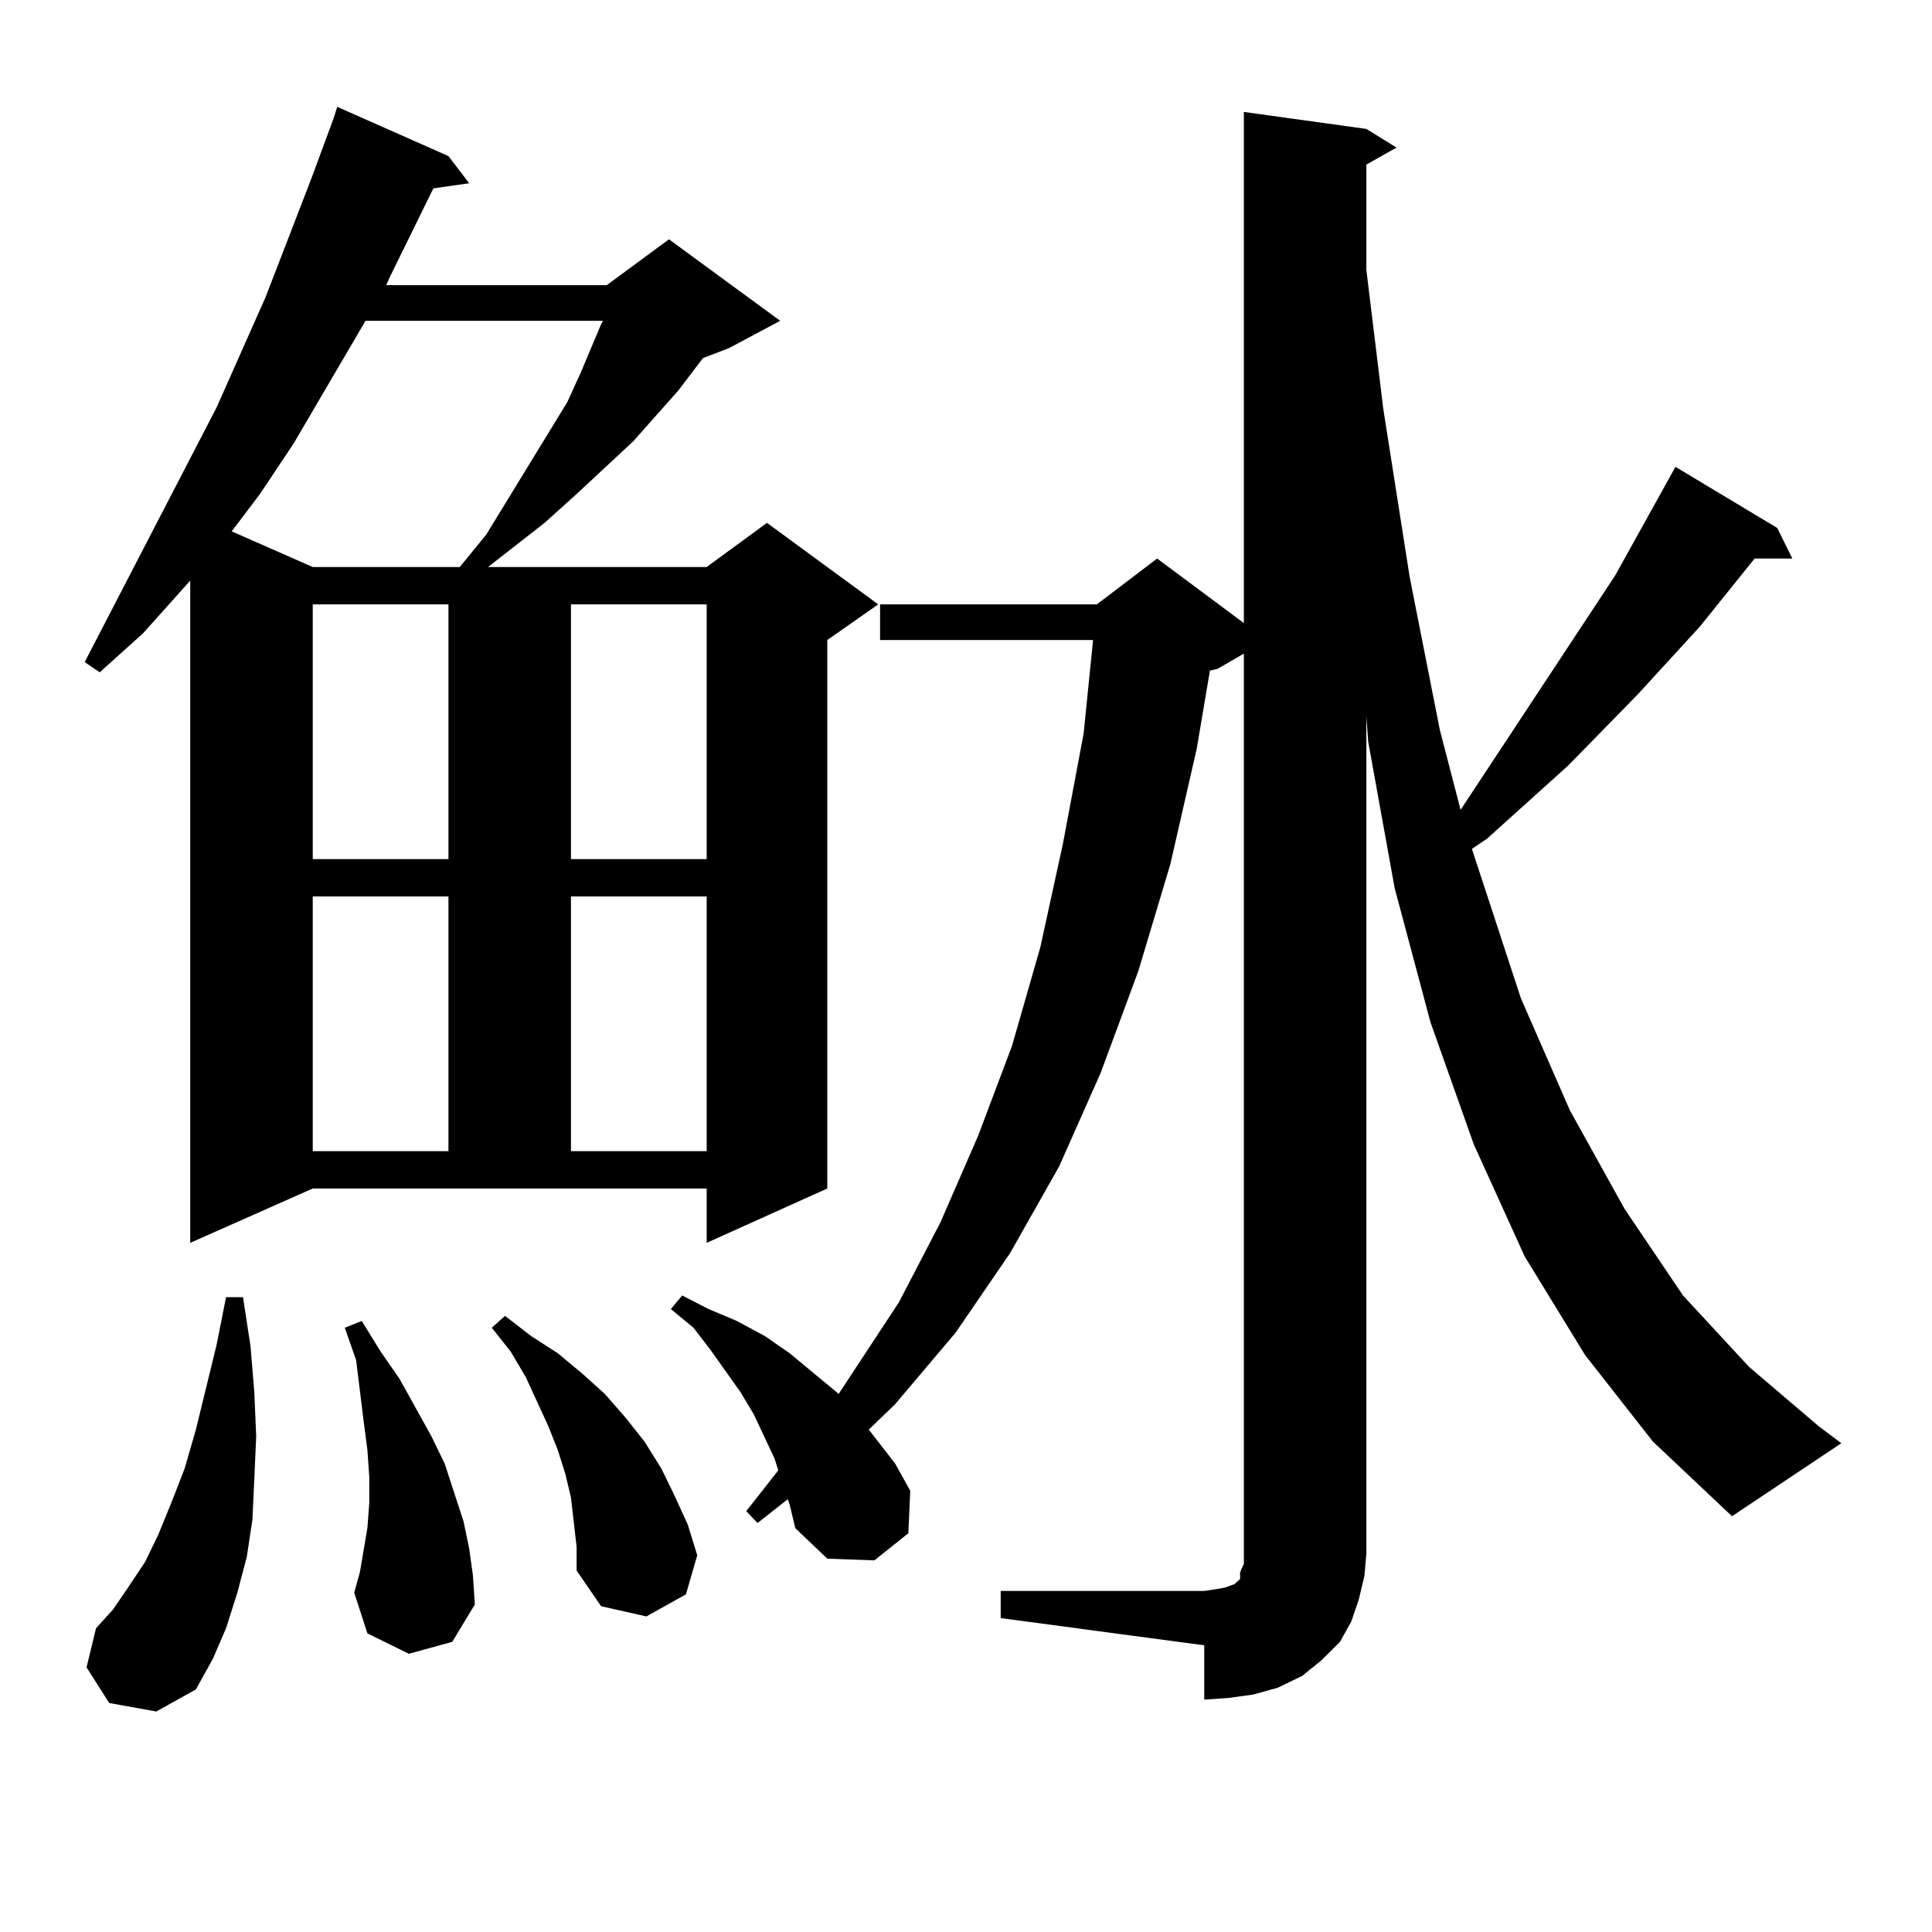
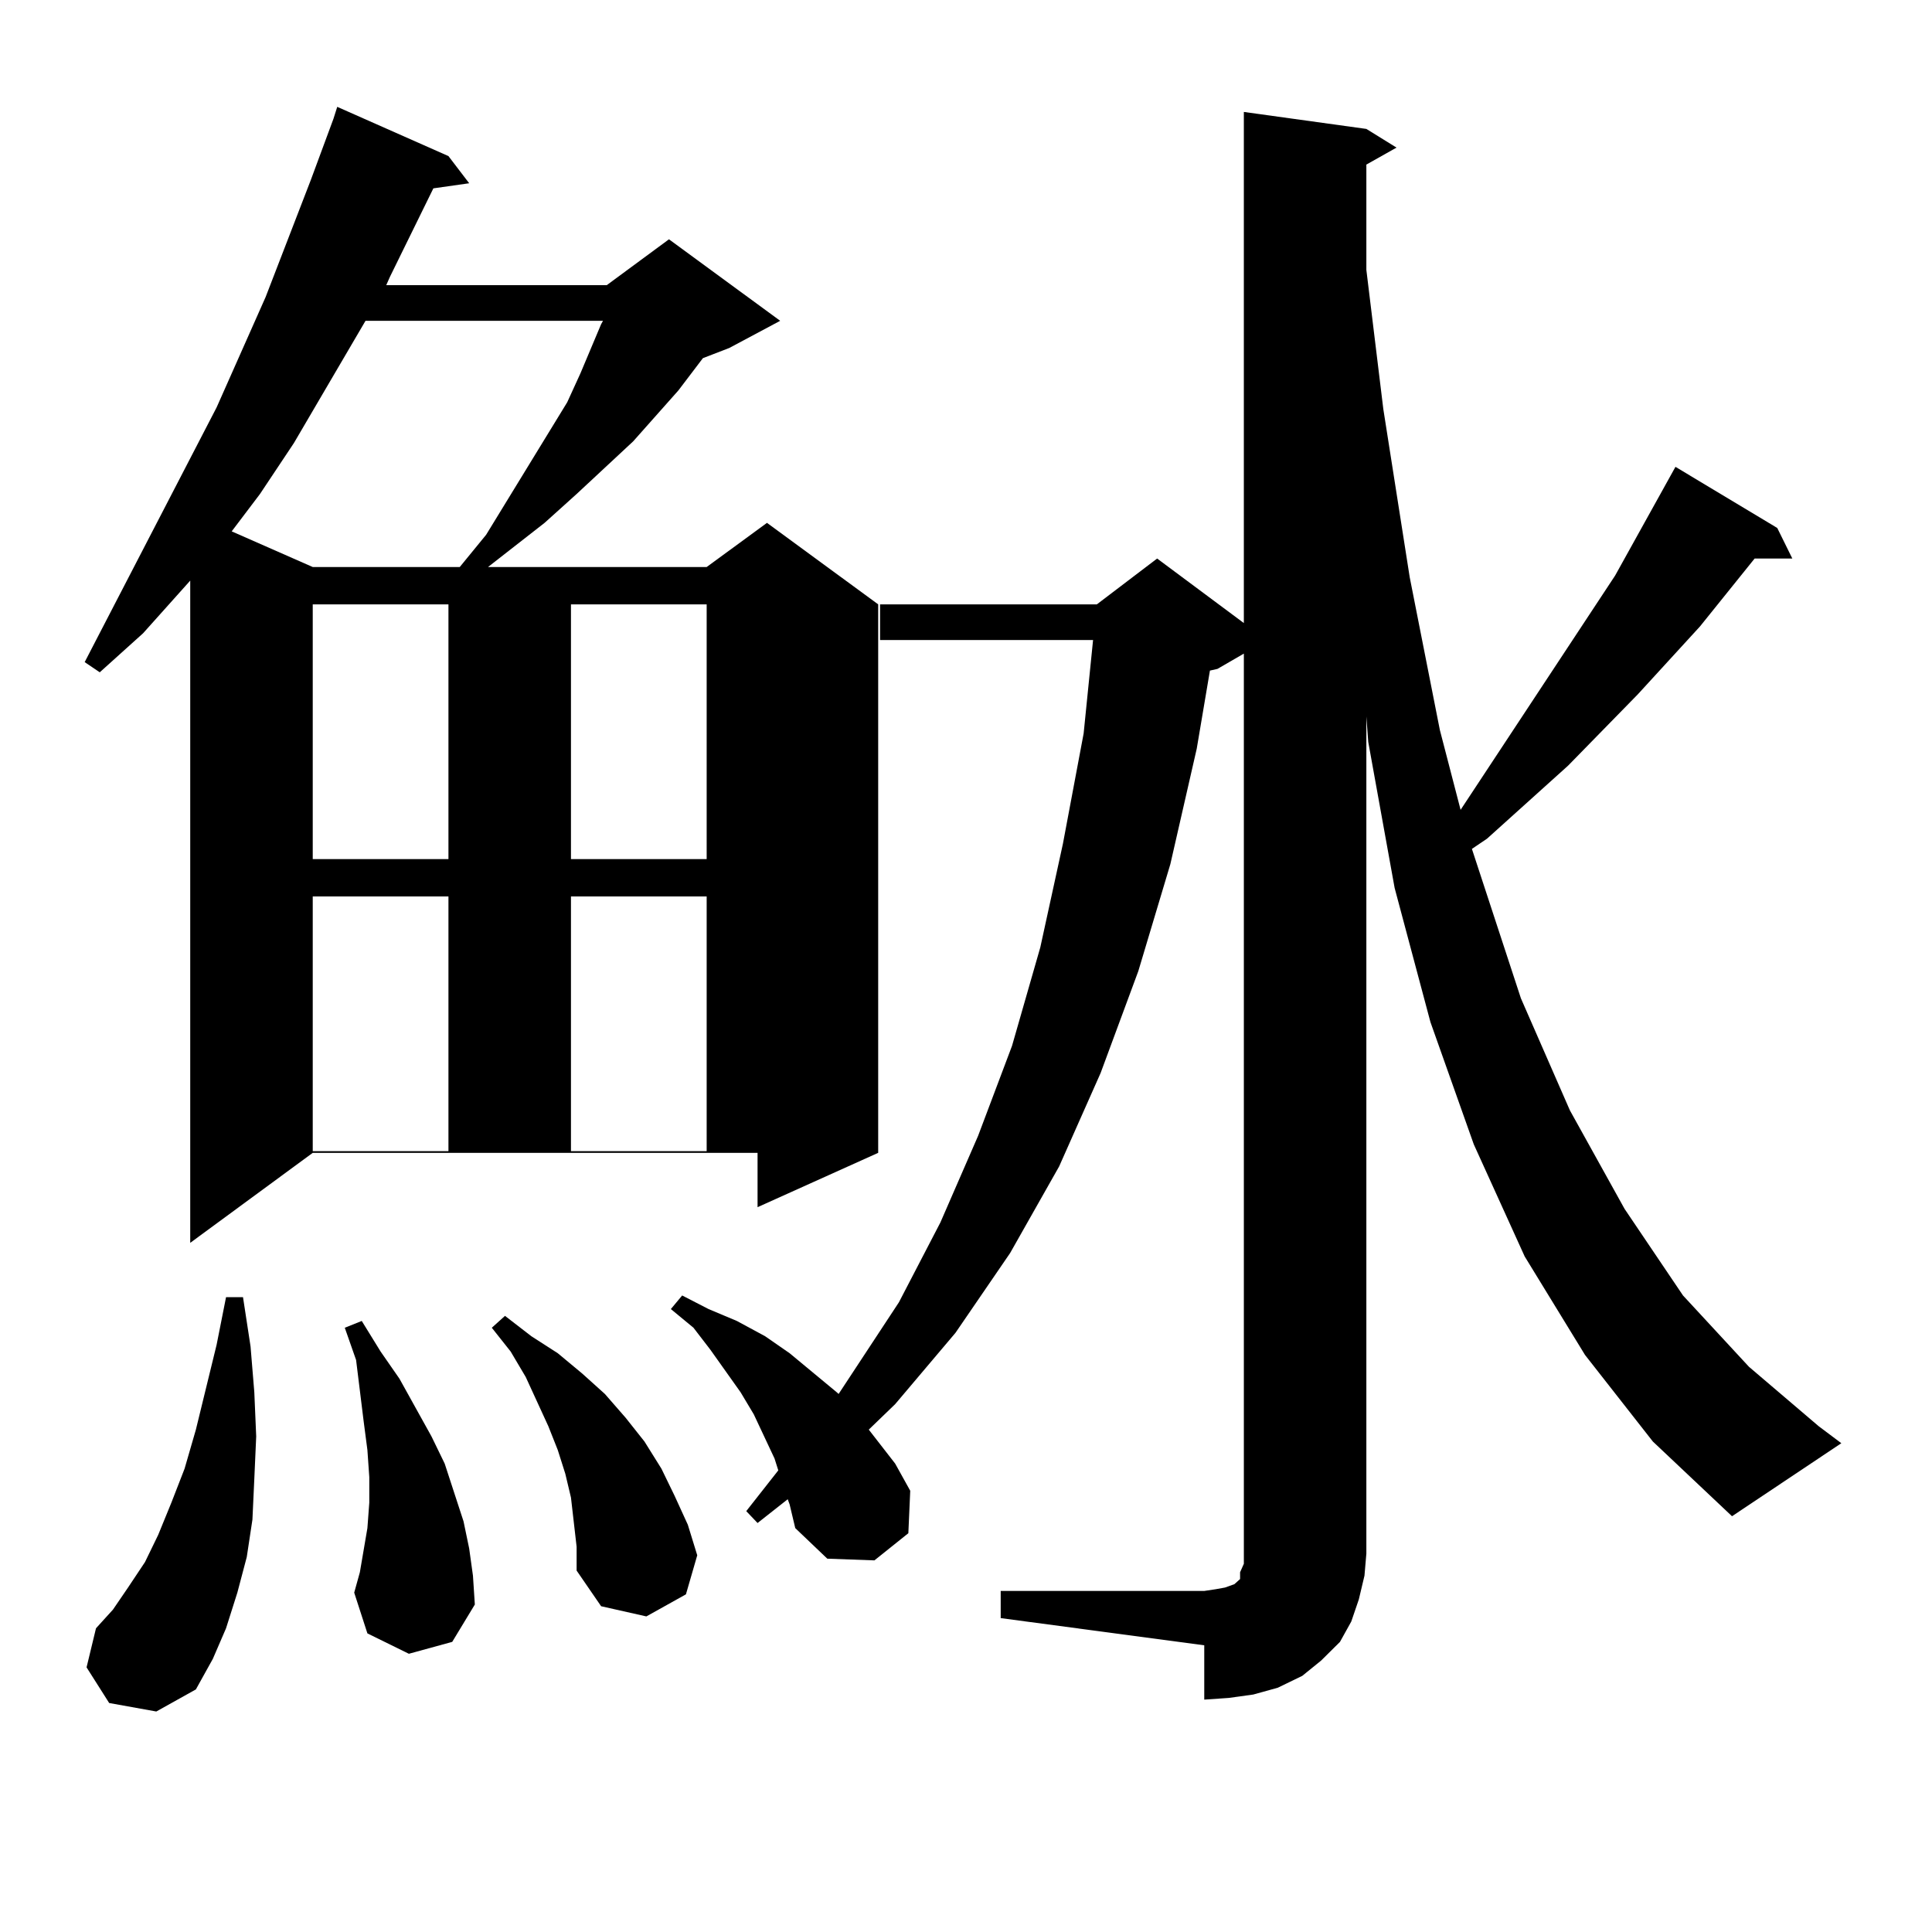
<svg xmlns="http://www.w3.org/2000/svg" version="1.1" id="图层_1" x="0px" y="0px" width="1000px" height="1000px" viewBox="0 0 1000 1000" enable-background="new 0 0 1000 1000" xml:space="preserve">
-   <path d="M98.461,643.293V300.52l-24.39,27.246L51.633,347.98l-7.805-5.273l68.291-131.836l25.365-57.129l23.414-60.645  l11.707-31.641l1.951-6.152l57.56,25.488l10.731,14.063l-18.536,2.637l-22.438,45.703l-1.951,4.395h114.144l32.194-23.73  l57.56,42.188l-26.341,14.063l-13.658,5.273l-12.683,16.699l-23.414,26.367l-29.268,27.246l-16.585,14.941l-29.268,22.852h113.168  l31.219-22.852l57.56,42.188l-26.341,18.457v283.887l-62.438,28.125v-28.125H161.874L98.461,643.293z M56.511,881.477L44.804,863.02  l4.878-20.215l8.78-9.668l7.805-11.426l8.78-13.184l6.829-14.063l6.829-16.699l6.829-17.578l5.854-20.215l10.731-43.945  l4.878-24.609h8.78l3.902,25.488l1.951,23.73l0.976,22.852l-0.976,21.973l-0.976,21.094l-2.927,19.336l-4.878,18.457l-5.854,18.457  l-6.829,15.82l-8.78,15.82L80.9,885.871L56.511,881.477z M189.19,166.047l-37.072,63.281l-17.561,26.367l-14.634,19.336  l41.95,18.457h76.096l13.658-16.699l41.95-68.555l6.829-14.941l10.731-25.488l0.976-1.758H189.19z M161.874,312.824V444.66h70.242  V312.824H161.874z M161.874,463.996v131.836h70.242V463.996H161.874z M211.629,855.988l-21.463-10.547l-6.829-21.094l2.927-10.547  l1.951-11.426l1.951-11.426l0.976-13.184v-13.184l-0.976-14.063l-1.951-14.941l-1.951-15.82l-1.951-15.82l-5.854-16.699l8.78-3.516  l9.756,15.82l9.756,14.063l16.585,29.883l6.829,14.063l4.878,14.941l4.878,14.941l2.927,14.063l1.951,14.063l0.976,14.941  l-11.707,19.336L211.629,855.988z M298.456,800.617l-2.927-25.488l-2.927-12.305L288.7,750.52l-4.878-12.305l-11.707-25.488  l-7.805-13.184l-9.756-12.305l6.829-6.152l13.658,10.547l13.658,8.789l12.683,10.547l11.707,10.547l10.731,12.305l9.756,12.305  l8.78,14.063l6.829,14.063l6.829,14.941l4.878,15.82l-5.854,20.215l-20.487,11.426l-23.414-5.273l-12.683-18.457V800.617z   M295.529,312.824V444.66h70.242V312.824H295.529z M295.529,463.996v131.836h70.242V463.996H295.529z M517.963,823.469h105.363  l5.854-0.879l4.878-0.879l4.878-1.758l1.951-1.758l0.976-0.879v-3.516l1.951-4.395v-5.273v-465.82l-13.658,7.91l-3.902,0.879  l-6.829,40.43l-13.658,59.766l-16.585,55.371l-19.512,52.734l-21.463,48.34l-25.365,44.824l-28.292,41.309l-31.219,36.914  l-13.658,13.184l13.658,17.578l7.805,14.063l-0.976,21.973l-17.561,14.063l-24.39-0.879l-16.585-15.82l-2.927-12.305l-0.976-2.637  l-15.609,12.305l-5.854-6.152l16.585-21.094l-1.951-6.152l-10.731-22.852l-6.829-11.426l-15.609-21.973l-8.78-11.426l-11.707-9.668  l5.854-7.031l13.658,7.031l14.634,6.152l14.634,7.91l12.683,8.789l24.39,20.215l0.976,0.879l31.219-47.461l21.463-41.309  l19.512-44.824l17.561-46.582l14.634-50.977l11.707-53.613l10.731-57.129l4.878-48.34H455.525v-18.457h112.192l31.219-23.73  l44.877,33.398V57.941l63.413,8.789l15.609,9.668l-15.609,8.789v54.492l8.78,72.07l13.658,87.012l15.609,79.102l10.731,41.309  l79.998-121.289l31.219-56.25l52.682,31.641l7.805,15.82h-19.512l-28.292,35.156l-32.194,35.156l-36.097,36.914l-41.95,37.793  l-7.805,5.273l25.365,77.344l25.365,58.008l28.292,50.977l30.243,44.824l34.146,36.914l36.097,30.762l11.707,8.789l-56.584,37.793  l-40.975-38.672l-35.121-44.824l-31.219-50.977l-26.341-58.008l-22.438-63.281l-18.536-69.434l-13.658-75.586l-0.976-13.184v433.301  l-0.976,11.426l-2.927,12.305l-3.902,11.426l-5.854,10.547l-9.756,9.668l-9.756,7.91l-12.683,6.152l-12.683,3.516l-12.683,1.758  l-12.683,0.879v-28.125l-105.363-14.063V823.469z" />
+   <path d="M98.461,643.293V300.52l-24.39,27.246L51.633,347.98l-7.805-5.273l68.291-131.836l25.365-57.129l23.414-60.645  l11.707-31.641l1.951-6.152l57.56,25.488l10.731,14.063l-18.536,2.637l-22.438,45.703l-1.951,4.395h114.144l32.194-23.73  l57.56,42.188l-26.341,14.063l-13.658,5.273l-12.683,16.699l-23.414,26.367l-29.268,27.246l-16.585,14.941l-29.268,22.852h113.168  l31.219-22.852l57.56,42.188v283.887l-62.438,28.125v-28.125H161.874L98.461,643.293z M56.511,881.477L44.804,863.02  l4.878-20.215l8.78-9.668l7.805-11.426l8.78-13.184l6.829-14.063l6.829-16.699l6.829-17.578l5.854-20.215l10.731-43.945  l4.878-24.609h8.78l3.902,25.488l1.951,23.73l0.976,22.852l-0.976,21.973l-0.976,21.094l-2.927,19.336l-4.878,18.457l-5.854,18.457  l-6.829,15.82l-8.78,15.82L80.9,885.871L56.511,881.477z M189.19,166.047l-37.072,63.281l-17.561,26.367l-14.634,19.336  l41.95,18.457h76.096l13.658-16.699l41.95-68.555l6.829-14.941l10.731-25.488l0.976-1.758H189.19z M161.874,312.824V444.66h70.242  V312.824H161.874z M161.874,463.996v131.836h70.242V463.996H161.874z M211.629,855.988l-21.463-10.547l-6.829-21.094l2.927-10.547  l1.951-11.426l1.951-11.426l0.976-13.184v-13.184l-0.976-14.063l-1.951-14.941l-1.951-15.82l-1.951-15.82l-5.854-16.699l8.78-3.516  l9.756,15.82l9.756,14.063l16.585,29.883l6.829,14.063l4.878,14.941l4.878,14.941l2.927,14.063l1.951,14.063l0.976,14.941  l-11.707,19.336L211.629,855.988z M298.456,800.617l-2.927-25.488l-2.927-12.305L288.7,750.52l-4.878-12.305l-11.707-25.488  l-7.805-13.184l-9.756-12.305l6.829-6.152l13.658,10.547l13.658,8.789l12.683,10.547l11.707,10.547l10.731,12.305l9.756,12.305  l8.78,14.063l6.829,14.063l6.829,14.941l4.878,15.82l-5.854,20.215l-20.487,11.426l-23.414-5.273l-12.683-18.457V800.617z   M295.529,312.824V444.66h70.242V312.824H295.529z M295.529,463.996v131.836h70.242V463.996H295.529z M517.963,823.469h105.363  l5.854-0.879l4.878-0.879l4.878-1.758l1.951-1.758l0.976-0.879v-3.516l1.951-4.395v-5.273v-465.82l-13.658,7.91l-3.902,0.879  l-6.829,40.43l-13.658,59.766l-16.585,55.371l-19.512,52.734l-21.463,48.34l-25.365,44.824l-28.292,41.309l-31.219,36.914  l-13.658,13.184l13.658,17.578l7.805,14.063l-0.976,21.973l-17.561,14.063l-24.39-0.879l-16.585-15.82l-2.927-12.305l-0.976-2.637  l-15.609,12.305l-5.854-6.152l16.585-21.094l-1.951-6.152l-10.731-22.852l-6.829-11.426l-15.609-21.973l-8.78-11.426l-11.707-9.668  l5.854-7.031l13.658,7.031l14.634,6.152l14.634,7.91l12.683,8.789l24.39,20.215l0.976,0.879l31.219-47.461l21.463-41.309  l19.512-44.824l17.561-46.582l14.634-50.977l11.707-53.613l10.731-57.129l4.878-48.34H455.525v-18.457h112.192l31.219-23.73  l44.877,33.398V57.941l63.413,8.789l15.609,9.668l-15.609,8.789v54.492l8.78,72.07l13.658,87.012l15.609,79.102l10.731,41.309  l79.998-121.289l31.219-56.25l52.682,31.641l7.805,15.82h-19.512l-28.292,35.156l-32.194,35.156l-36.097,36.914l-41.95,37.793  l-7.805,5.273l25.365,77.344l25.365,58.008l28.292,50.977l30.243,44.824l34.146,36.914l36.097,30.762l11.707,8.789l-56.584,37.793  l-40.975-38.672l-35.121-44.824l-31.219-50.977l-26.341-58.008l-22.438-63.281l-18.536-69.434l-13.658-75.586l-0.976-13.184v433.301  l-0.976,11.426l-2.927,12.305l-3.902,11.426l-5.854,10.547l-9.756,9.668l-9.756,7.91l-12.683,6.152l-12.683,3.516l-12.683,1.758  l-12.683,0.879v-28.125l-105.363-14.063V823.469z" />
</svg>